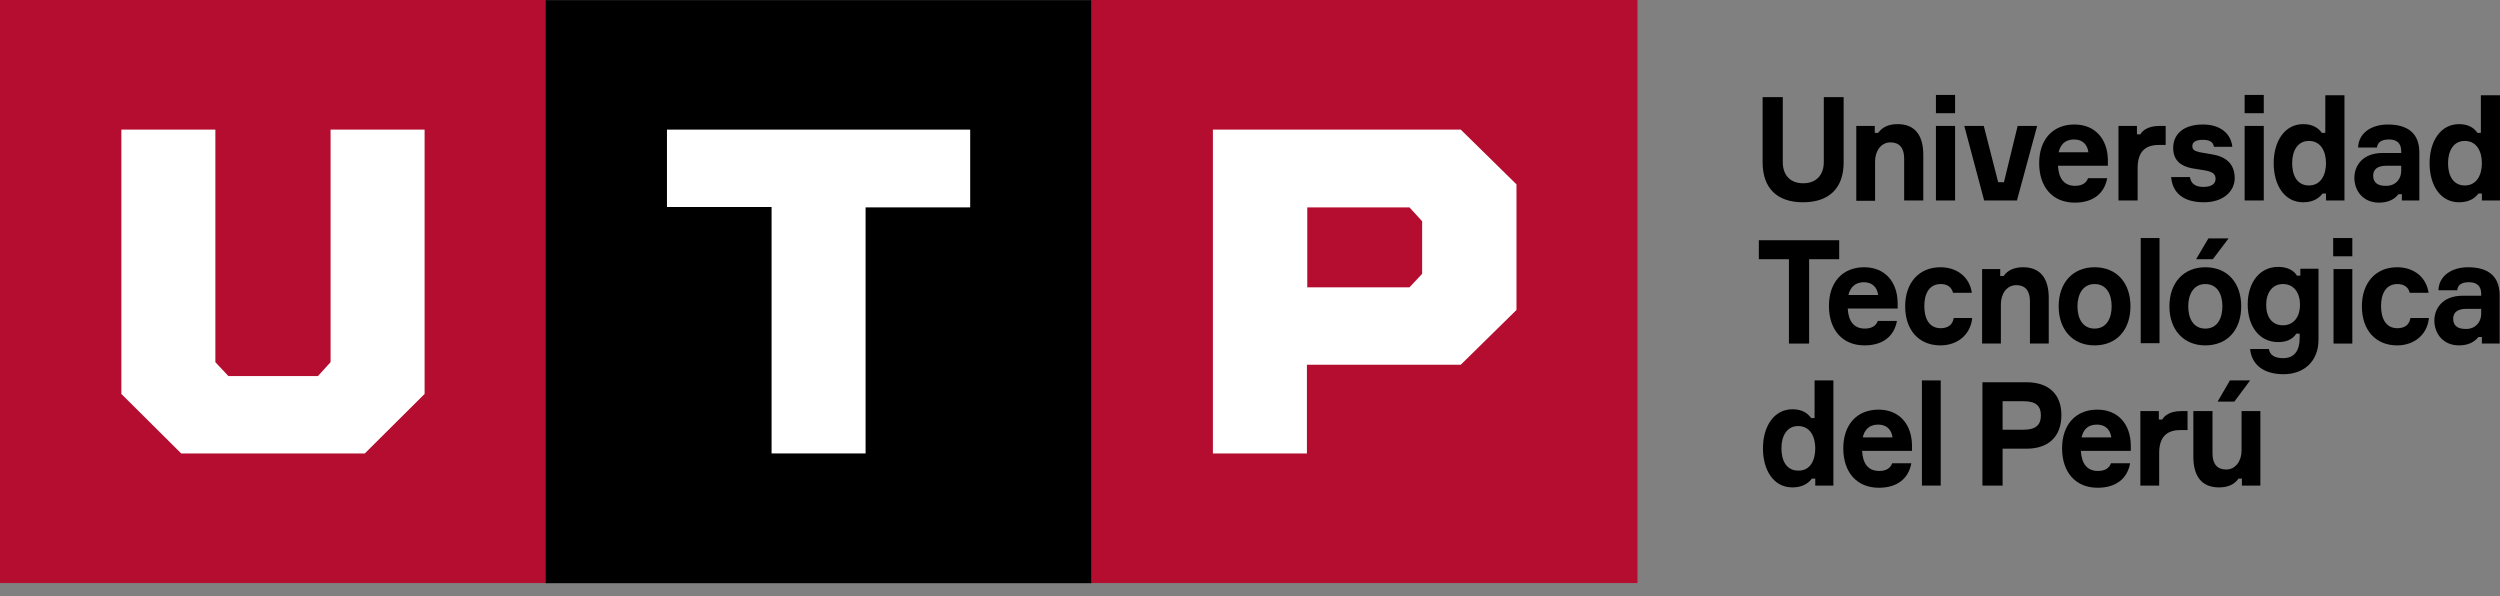
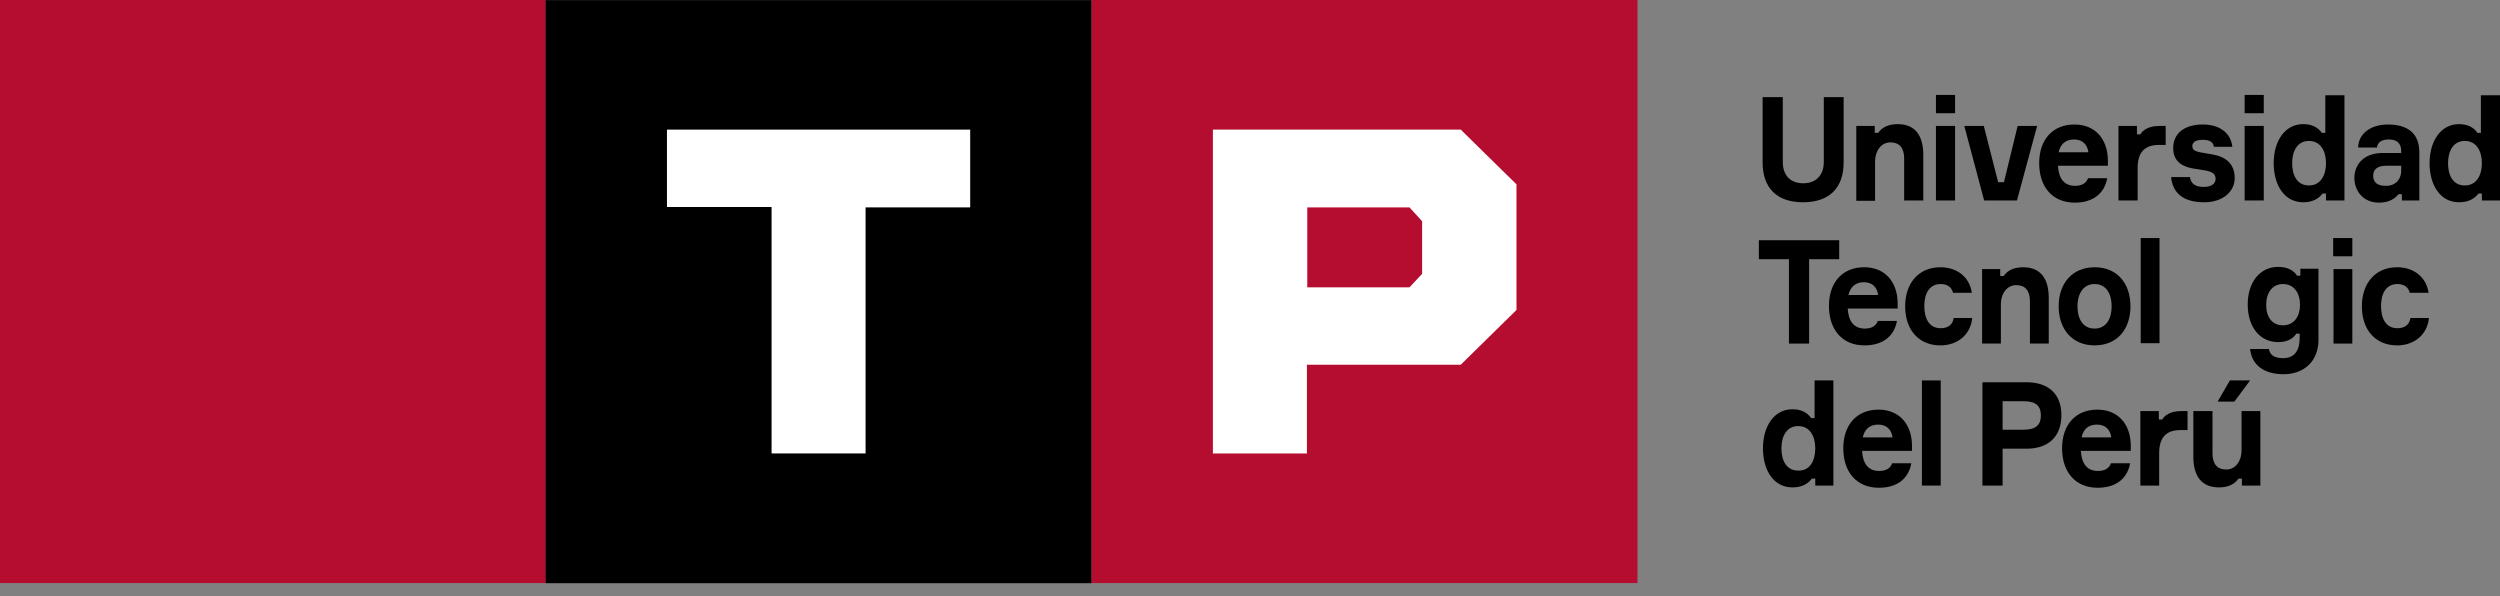
<svg xmlns="http://www.w3.org/2000/svg" width="130" height="31" viewBox="0 0 130 31" fill="none">
  <rect x="0" y="0" width="130" height="31" fill="#808080" stroke="none" />
  <path d="M94.18 21.738H94.358V19.782H95.336V25.25H94.394V24.889H94.216C94.02 25.155 93.7 25.345 93.203 25.345C92.243 25.345 91.674 24.471 91.674 23.313C91.674 22.155 92.26 21.282 93.203 21.282C93.7 21.282 93.985 21.472 94.18 21.738ZM94.394 23.313C94.394 22.706 94.127 22.155 93.505 22.155C92.918 22.155 92.634 22.668 92.634 23.313C92.634 23.959 92.9 24.471 93.505 24.471C94.127 24.491 94.394 23.94 94.394 23.313Z" fill="black" />
  <path d="M99.424 23.446H96.829C96.864 24.11 97.149 24.49 97.718 24.49C98.091 24.49 98.304 24.338 98.393 24.091H99.389C99.246 24.87 98.678 25.363 97.7 25.363C96.544 25.363 95.851 24.547 95.851 23.313C95.851 22.079 96.562 21.301 97.682 21.301C98.784 21.301 99.406 22.079 99.424 23.142V23.446ZM96.864 22.744H98.411C98.358 22.345 98.109 22.079 97.664 22.079C97.202 22.079 96.953 22.345 96.864 22.744Z" fill="black" />
  <path d="M100.917 19.782V25.25H99.94V19.782H100.917Z" fill="black" />
  <path d="M105.379 19.877C106.535 19.877 107.193 20.504 107.193 21.586C107.193 22.687 106.535 23.332 105.379 23.332H104.135V25.25H103.086V19.877H105.379ZM105.237 22.345C105.877 22.345 106.126 22.079 106.126 21.605C106.126 21.13 105.895 20.864 105.237 20.864H104.135V22.345H105.237Z" fill="black" />
  <path d="M110.801 23.446H108.206C108.242 24.11 108.526 24.49 109.095 24.49C109.468 24.49 109.681 24.338 109.77 24.091H110.766C110.624 24.87 110.055 25.363 109.077 25.363C107.922 25.363 107.228 24.547 107.228 23.313C107.228 22.079 107.939 21.301 109.059 21.301C110.161 21.301 110.784 22.079 110.801 23.142V23.446ZM108.242 22.744H109.788C109.735 22.345 109.486 22.079 109.041 22.079C108.562 22.079 108.33 22.345 108.242 22.744Z" fill="black" />
  <path d="M113.734 22.364H113.379C112.614 22.364 112.277 22.782 112.277 23.56V25.25H111.299V21.377H112.259V21.814H112.437C112.543 21.624 112.828 21.377 113.414 21.377H113.752V22.364H113.734Z" fill="black" />
  <path d="M115.05 21.396V23.579C115.05 24.13 115.299 24.415 115.761 24.415C116.259 24.415 116.561 23.959 116.561 23.427V21.377H117.539V25.25H116.579V24.889H116.401C116.187 25.193 115.85 25.345 115.388 25.345C114.481 25.345 114.054 24.756 114.054 23.75V21.377H115.05V21.396ZM116.187 20.883H115.316L115.956 19.782H117.005L116.187 20.883Z" fill="black" />
  <path d="M95.638 13.479H94.074V17.865H93.025V13.479H91.46V12.492H95.638V13.479Z" fill="black" />
  <path d="M98.678 16.042H96.082C96.118 16.707 96.402 17.086 96.971 17.086C97.344 17.086 97.558 16.934 97.647 16.688H98.642C98.5 17.466 97.931 17.96 96.953 17.96C95.798 17.96 95.105 17.143 95.105 15.909C95.105 14.675 95.816 13.897 96.936 13.897C98.038 13.897 98.66 14.675 98.678 15.739V16.042ZM96.118 15.34H97.664C97.611 14.941 97.362 14.675 96.918 14.675C96.456 14.675 96.207 14.96 96.118 15.34Z" fill="black" />
  <path d="M102.553 16.555C102.464 17.39 101.806 17.96 100.9 17.96C99.78 17.96 99.069 17.162 99.069 15.928C99.069 14.713 99.78 13.897 100.9 13.897C101.806 13.897 102.429 14.447 102.535 15.226H101.558C101.486 14.941 101.273 14.77 100.918 14.77C100.313 14.77 100.064 15.283 100.064 15.909C100.064 16.536 100.295 17.067 100.918 17.067C101.309 17.067 101.54 16.878 101.593 16.536H102.553V16.555Z" fill="black" />
  <path d="M105.557 17.865V15.663C105.557 15.112 105.308 14.827 104.846 14.827C104.348 14.827 104.046 15.283 104.046 15.814V17.865H103.069V13.992H104.011V14.353H104.188C104.402 14.049 104.74 13.897 105.202 13.897C106.108 13.897 106.535 14.486 106.535 15.492V17.865H105.557Z" fill="black" />
  <path d="M110.784 15.928C110.784 17.143 110.073 17.96 108.917 17.96C107.779 17.96 107.051 17.143 107.051 15.928C107.051 14.713 107.779 13.897 108.917 13.897C110.073 13.897 110.784 14.713 110.784 15.928ZM109.806 15.928C109.806 15.302 109.539 14.77 108.917 14.77C108.313 14.77 108.028 15.302 108.028 15.928C108.028 16.555 108.295 17.086 108.917 17.086C109.539 17.086 109.806 16.555 109.806 15.928Z" fill="black" />
  <path d="M112.295 12.378V17.846H111.317V12.378H112.295Z" fill="black" />
-   <path d="M116.543 15.928C116.543 17.143 115.832 17.96 114.677 17.96C113.539 17.96 112.81 17.143 112.81 15.928C112.81 14.713 113.539 13.897 114.677 13.897C115.832 13.897 116.543 14.713 116.543 15.928ZM115.565 15.928C115.565 15.302 115.299 14.77 114.677 14.77C114.072 14.77 113.788 15.302 113.788 15.928C113.788 16.555 114.054 17.087 114.677 17.087C115.299 17.087 115.565 16.555 115.565 15.928ZM115.068 13.479H114.197L114.837 12.397H115.885L115.068 13.479Z" fill="black" />
  <path d="M120.561 13.992V17.675C120.561 18.776 119.814 19.459 118.747 19.459C117.752 19.459 117.094 19.004 117.005 18.149H117.983C118.036 18.472 118.285 18.624 118.73 18.624C119.352 18.624 119.583 18.169 119.583 17.58V17.352H119.405C119.245 17.599 118.961 17.789 118.463 17.789C117.503 17.789 116.881 16.991 116.881 15.833C116.881 14.694 117.503 13.878 118.463 13.878C118.978 13.878 119.298 14.087 119.441 14.334H119.618V13.973H120.561V13.992ZM119.601 15.852C119.601 15.245 119.298 14.77 118.712 14.77C118.161 14.77 117.841 15.226 117.841 15.852C117.841 16.479 118.143 16.916 118.712 16.916C119.298 16.916 119.601 16.441 119.601 15.852Z" fill="black" />
  <path d="M121.325 13.327V12.378H122.321V13.327H121.325ZM122.321 17.865H121.343V13.992H122.321V17.865Z" fill="black" />
  <path d="M126.302 16.555C126.214 17.39 125.556 17.96 124.649 17.96C123.529 17.96 122.818 17.162 122.818 15.928C122.818 14.713 123.529 13.897 124.649 13.897C125.556 13.897 126.178 14.447 126.285 15.226H125.307C125.236 14.941 125.023 14.77 124.667 14.77C124.063 14.77 123.814 15.283 123.814 15.909C123.814 16.536 124.045 17.067 124.667 17.067C125.058 17.067 125.289 16.878 125.343 16.536H126.302V16.555Z" fill="black" />
-   <path d="M129.058 17.523H128.88C128.667 17.789 128.347 17.96 127.867 17.96C127.049 17.96 126.587 17.352 126.587 16.669C126.587 16.061 126.996 15.378 128.062 15.378H129.022V15.283C129.022 14.884 128.809 14.675 128.382 14.675C127.991 14.675 127.796 14.827 127.778 15.093H126.8C126.818 14.353 127.476 13.897 128.347 13.897C129.325 13.897 129.982 14.315 129.982 15.359V17.865H129.058V17.523ZM129.022 16.308V16.061H128.24C127.814 16.061 127.565 16.232 127.565 16.574C127.565 16.934 127.796 17.105 128.205 17.105C128.685 17.124 129.022 16.783 129.022 16.308Z" fill="black" />
  <path d="M95.869 5.05V8.448C95.869 9.777 95.122 10.518 93.754 10.518C92.403 10.518 91.656 9.777 91.656 8.448V5.05H92.705V8.429C92.705 9.094 93.078 9.53 93.771 9.53C94.447 9.53 94.838 9.094 94.838 8.429V5.05H95.869ZM99.016 10.423V8.239C99.016 7.689 98.767 7.404 98.304 7.404C97.807 7.404 97.504 7.86 97.504 8.391V10.442H96.527V6.55H97.487V6.91H97.664C97.878 6.607 98.216 6.455 98.678 6.455C99.584 6.455 100.011 7.043 100.011 8.05V10.423H99.016ZM100.669 5.885V4.936H101.664V5.885H100.669ZM101.664 10.423H100.669V6.55H101.664V10.423ZM102.144 6.55H103.157L103.904 9.473H104.206L104.917 6.55H105.931L104.882 10.423H103.175L102.144 6.55ZM109.61 8.619H107.015C107.05 9.284 107.335 9.663 107.904 9.663C108.277 9.663 108.49 9.511 108.579 9.265H109.575C109.433 10.043 108.864 10.537 107.886 10.537C106.73 10.537 106.037 9.72 106.037 8.486C106.037 7.252 106.748 6.474 107.868 6.474C108.97 6.474 109.593 7.252 109.61 8.315V8.619ZM107.05 7.917H108.597C108.544 7.518 108.295 7.252 107.85 7.252C107.388 7.252 107.139 7.518 107.05 7.917ZM112.615 7.537H112.259C111.495 7.537 111.157 7.955 111.157 8.733V10.423H110.161V6.55H111.121V6.986H111.299C111.406 6.797 111.69 6.55 112.277 6.55H112.615V7.537ZM115.121 7.613C115.068 7.347 114.854 7.271 114.534 7.271C114.232 7.271 114.001 7.366 114.001 7.594C114.001 7.803 114.143 7.86 114.392 7.917L115.05 8.031C115.725 8.144 116.205 8.505 116.205 9.265C116.205 9.91 115.654 10.518 114.606 10.518C113.503 10.518 112.97 10.005 112.899 9.208H113.877C113.93 9.568 114.179 9.72 114.588 9.72C114.979 9.72 115.21 9.568 115.21 9.303C115.21 9.037 115.05 8.942 114.694 8.866L113.983 8.752C113.414 8.638 113.006 8.353 113.006 7.689C113.006 7.024 113.486 6.474 114.552 6.474C115.459 6.474 116.01 6.948 116.081 7.632H115.121V7.613ZM116.721 5.885V4.936H117.716V5.885H116.721ZM117.716 10.423H116.721V6.55H117.716V10.423ZM120.738 6.91H120.916V4.955H121.912V10.423H120.952V10.062H120.774C120.578 10.328 120.258 10.518 119.761 10.518C118.801 10.518 118.232 9.644 118.232 8.486C118.232 7.328 118.819 6.455 119.761 6.455C120.258 6.455 120.543 6.645 120.738 6.91ZM120.952 8.486C120.952 7.879 120.685 7.328 120.063 7.328C119.476 7.328 119.192 7.841 119.192 8.486C119.192 9.132 119.459 9.644 120.063 9.644C120.685 9.644 120.952 9.094 120.952 8.486ZM124.898 10.1H124.72C124.507 10.366 124.187 10.537 123.707 10.537C122.889 10.537 122.427 9.929 122.427 9.246C122.427 8.638 122.836 7.955 123.903 7.955H124.863V7.86C124.863 7.461 124.649 7.252 124.223 7.252C123.832 7.252 123.636 7.404 123.6 7.67H122.623C122.641 6.929 123.298 6.474 124.169 6.474C125.147 6.474 125.805 6.891 125.805 7.917V10.423H124.898V10.1ZM124.863 8.866V8.619H124.08C123.654 8.619 123.405 8.79 123.405 9.132C123.405 9.492 123.636 9.663 124.045 9.663C124.525 9.682 124.863 9.36 124.863 8.866ZM128.827 6.91H129.005V4.955H130V10.423H129.058V10.062H128.88C128.685 10.328 128.365 10.518 127.867 10.518C126.907 10.518 126.338 9.644 126.338 8.486C126.338 7.328 126.925 6.455 127.867 6.455C128.347 6.455 128.649 6.645 128.827 6.91ZM129.058 8.486C129.058 7.879 128.791 7.328 128.169 7.328C127.582 7.328 127.298 7.841 127.298 8.486C127.298 9.132 127.565 9.644 128.169 9.644C128.791 9.644 129.058 9.094 129.058 8.486Z" fill="black" />
  <path d="M28.389 0H0V30.319H28.389V0Z" fill="#B50D30" />
-   <path d="M17.19 6.74H22.079V20.485L18.968 23.579H9.422L6.311 20.485V6.74H11.199V18.833L11.875 19.555H16.532L17.19 18.833V6.74Z" fill="white" />
  <path d="M56.765 30.326L56.765 0.007L28.376 0.007L28.376 30.326L56.765 30.326Z" fill="black" />
  <path d="M40.122 23.579V10.764H34.682V6.74H50.45V10.784H45.01V23.579H40.122Z" fill="white" />
  <path d="M85.15 0H56.761V30.319H85.15V0Z" fill="#B50D30" />
  <path d="M67.96 18.966V23.579H63.071V6.74H75.959L78.857 9.587V16.118L75.959 18.966H67.96ZM73.293 10.784H67.978V14.941H73.293L73.951 14.239V11.505L73.293 10.784Z" fill="white" />
</svg>